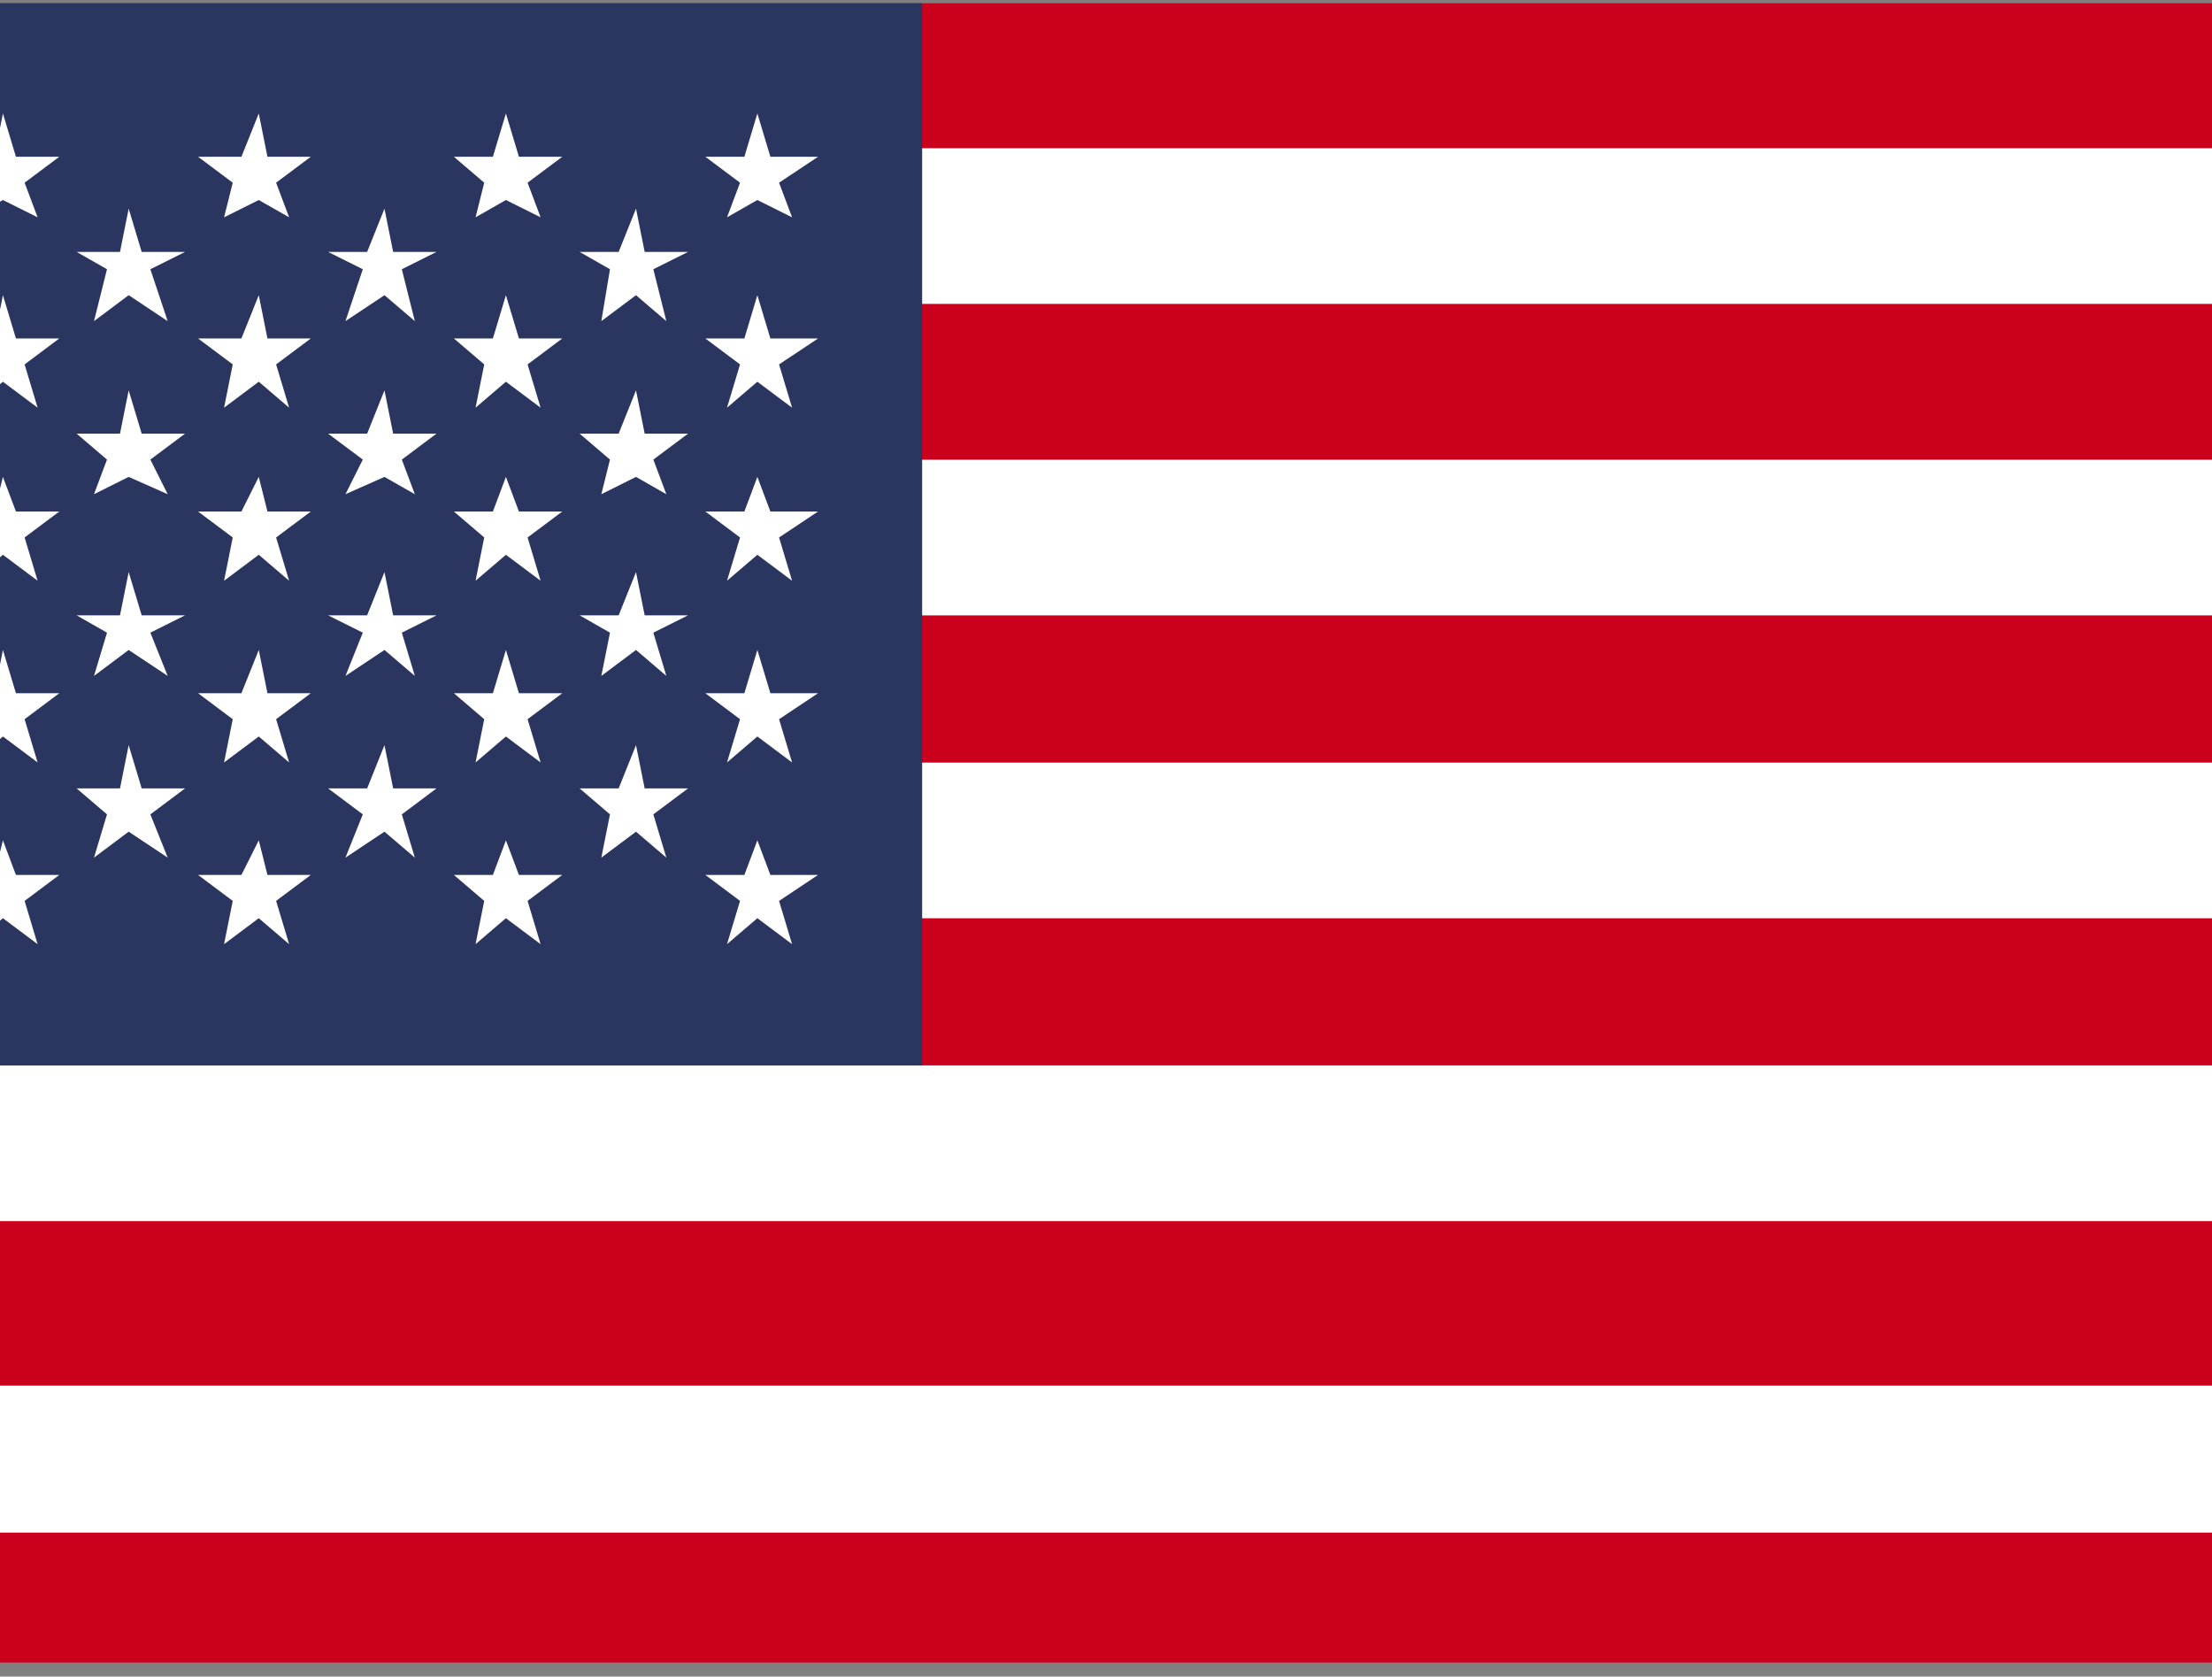
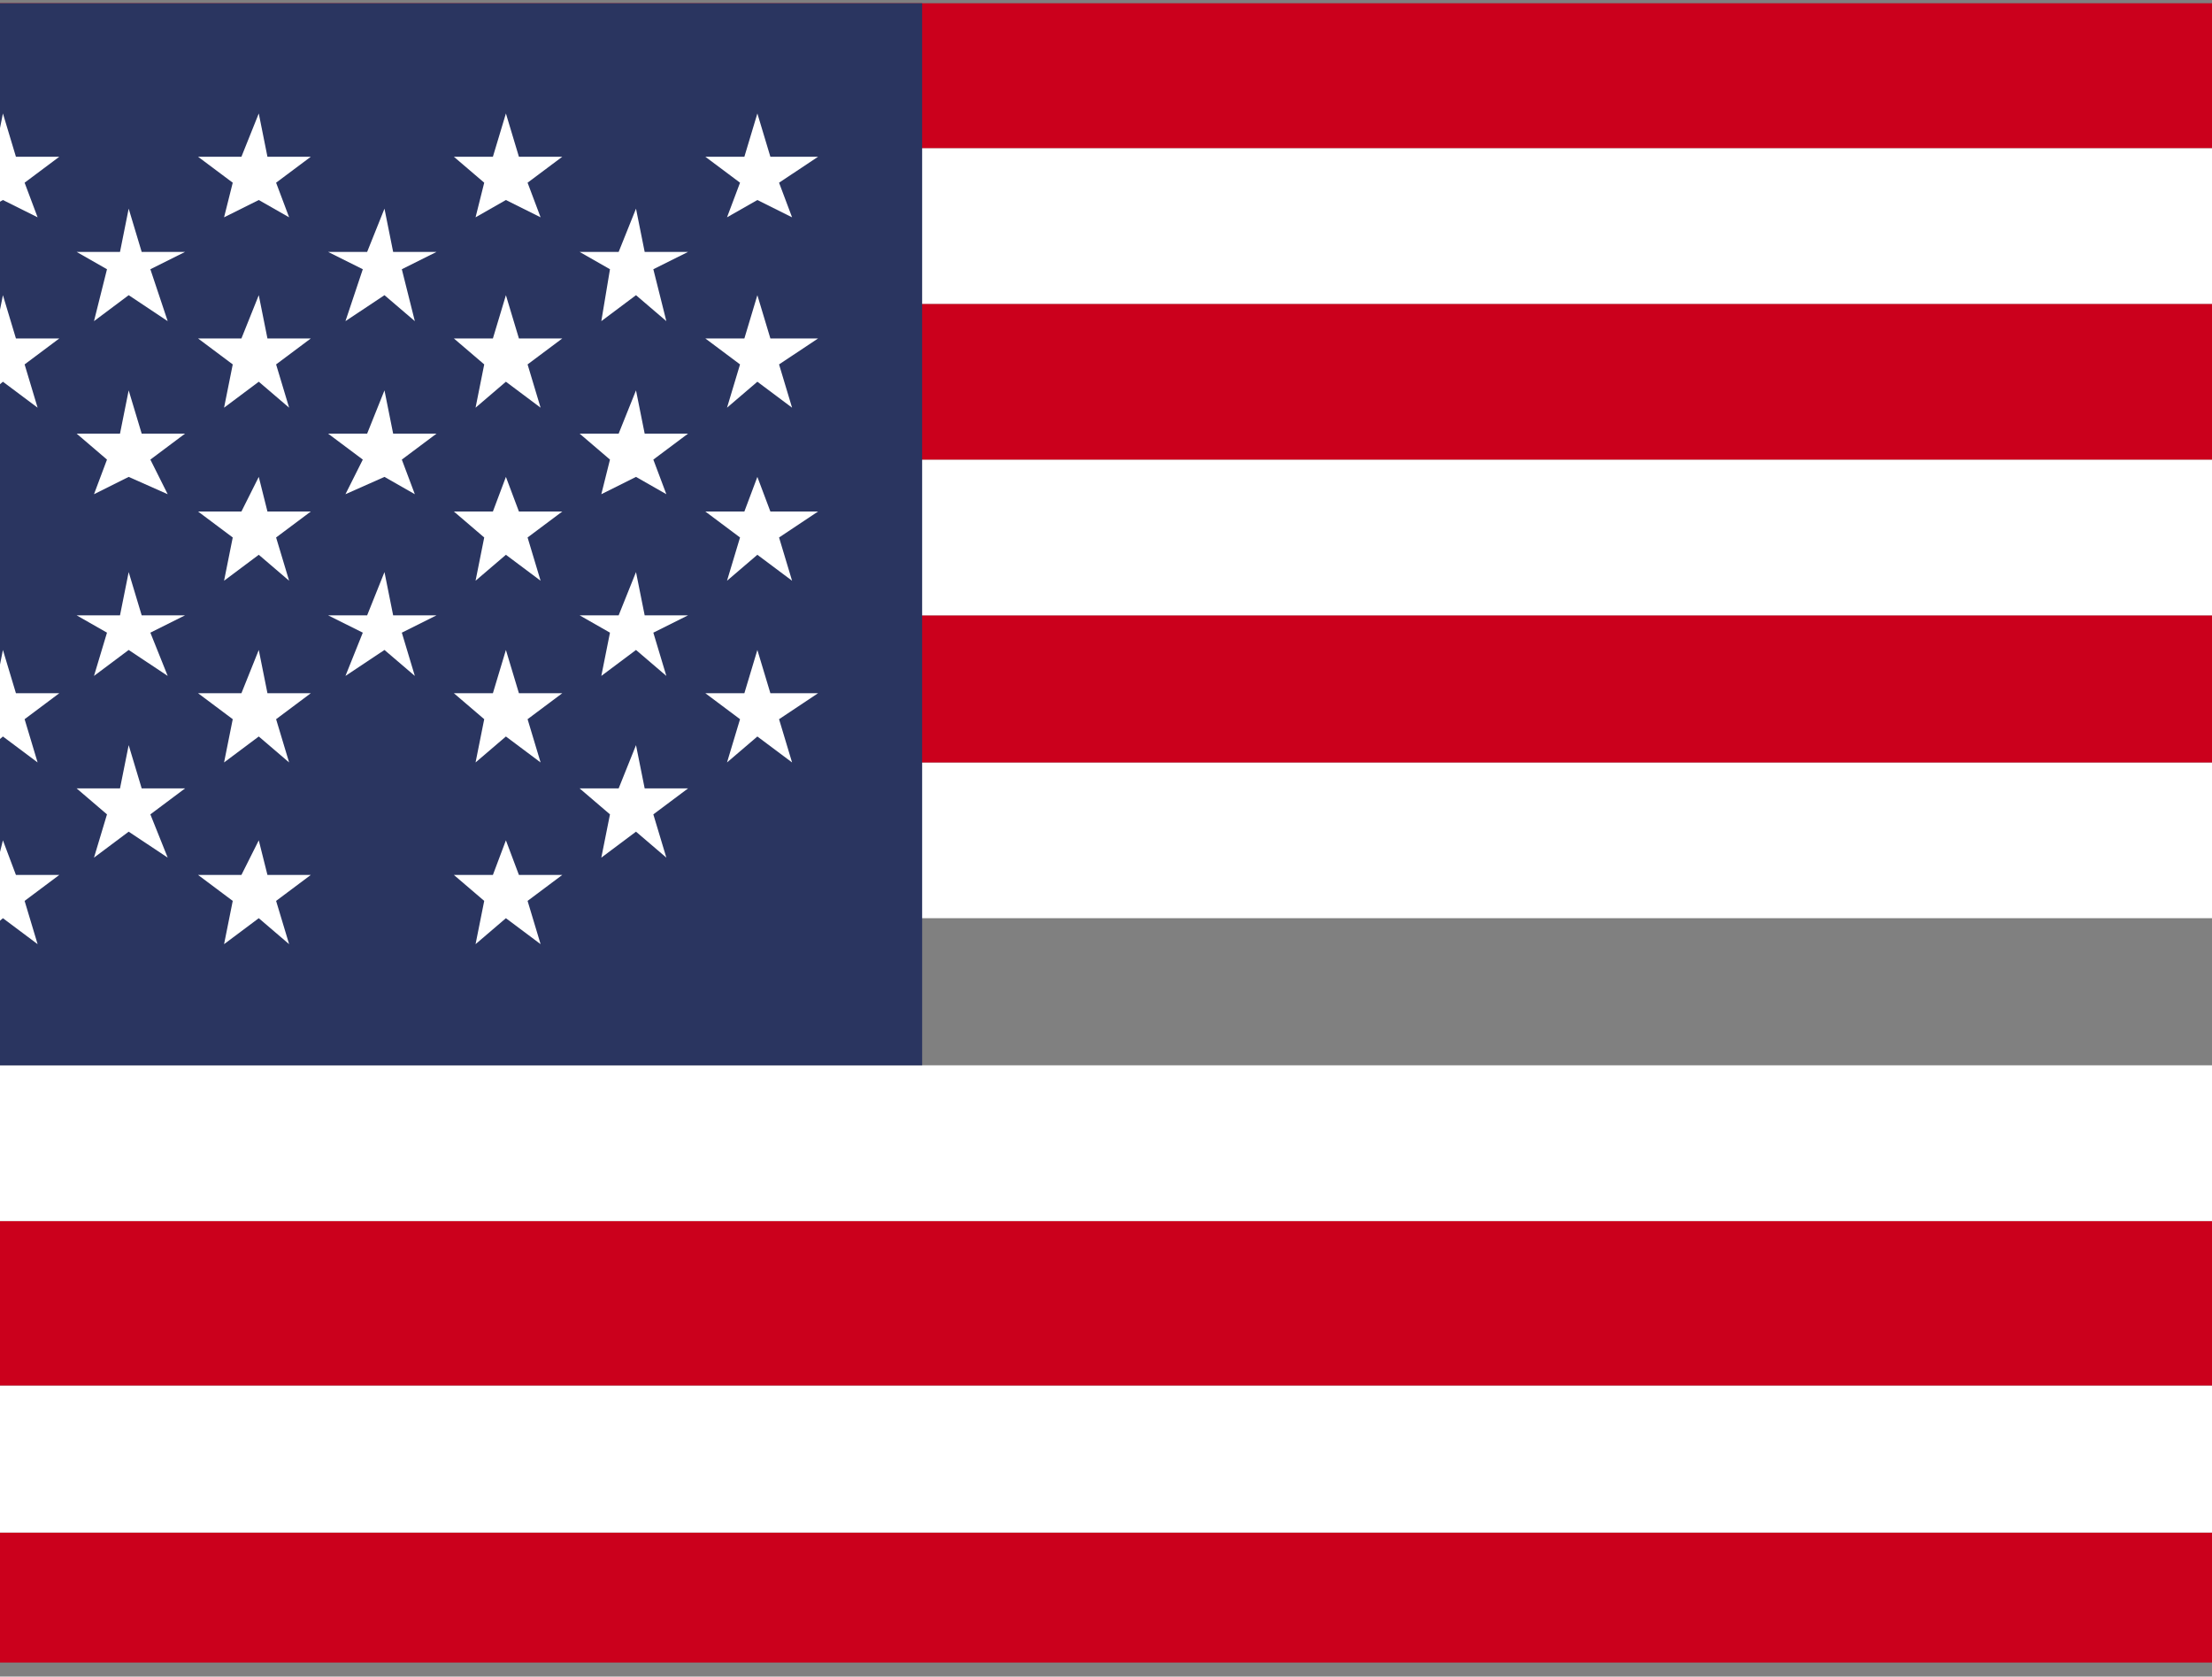
<svg xmlns="http://www.w3.org/2000/svg" width="128" height="97" viewBox="0 0 128 97" fill="none">
  <rect x="0" y="0" width="128" height="97" fill="#808080" stroke="none" />
  <g clip-path="url(#clip0)">
    <path d="M161 88.667H-36.965V97.678H161V88.667Z" fill="#CB001C" />
    <path d="M161 80.157H-36.965V88.667H161V80.157Z" fill="white" />
    <path d="M161 70.645H-36.965V80.157H161V70.645Z" fill="#CB001C" />
    <path d="M161 61.634H-36.965V70.645H161V61.634Z" fill="white" />
-     <path d="M161 53.123H-36.965V61.634H161V53.123Z" fill="#CB001C" />
    <path d="M161 44.112H-36.965V53.123H161V44.112Z" fill="white" />
    <path d="M161 35.601H-36.965V44.112H161V35.601Z" fill="#CB001C" />
    <path d="M161 26.59H-36.965V35.601H161V26.59Z" fill="white" />
    <path d="M161 17.579H-36.965V26.59H161V17.579Z" fill="#CB001C" />
    <path d="M161 8.568H-36.965V17.579H161V8.568Z" fill="white" />
    <path d="M161 0.057H-36.965V8.568H161V0.057Z" fill="#CB001C" />
    <path d="M53.361 0.057H-36.965V61.634H53.361V0.057Z" fill="#2A3560" />
    <path d="M0.169 6.565L0.922 9.069H3.431L1.424 10.57L2.176 12.573L0.169 11.572L-1.587 12.573L-0.835 10.57L-2.842 9.069H-0.333L0.169 6.565Z" fill="white" />
    <path d="M0.169 17.078L0.922 19.582H3.431L1.424 21.083L2.176 23.587L0.169 22.085L-1.587 23.587L-0.835 21.083L-2.842 19.582H-0.333L0.169 17.078Z" fill="white" />
-     <path d="M0.169 27.591L0.922 29.594H3.431L1.424 31.096L2.176 33.599L0.169 32.097L-1.587 33.599L-0.835 31.096L-2.842 29.594H-0.333L0.169 27.591Z" fill="white" />
    <path d="M0.169 37.604L0.922 40.107H3.431L1.424 41.609L2.176 44.112L0.169 42.61L-1.587 44.112L-0.835 41.609L-2.842 40.107H-0.333L0.169 37.604Z" fill="white" />
    <path d="M0.169 48.618L0.922 50.62H3.431L1.424 52.122L2.176 54.625L0.169 53.123L-1.587 54.625L-0.835 52.122L-2.842 50.62H-0.333L0.169 48.618Z" fill="white" />
    <path d="M7.446 12.072L8.199 14.575H10.708L8.701 15.577L9.704 18.58L7.446 17.078L5.439 18.58L6.191 15.577L4.435 14.575H6.944L7.446 12.072Z" fill="white" />
    <path d="M7.446 22.585L8.199 25.088H10.708L8.701 26.59L9.704 28.593L7.446 27.591L5.439 28.593L6.191 26.59L4.435 25.088H6.944L7.446 22.585Z" fill="white" />
    <path d="M7.446 33.098L8.199 35.601H10.708L8.701 36.603L9.704 39.106L7.446 37.604L5.439 39.106L6.191 36.603L4.435 35.601H6.944L7.446 33.098Z" fill="white" />
    <path d="M7.446 43.111L8.199 45.614H10.708L8.701 47.116L9.704 49.619L7.446 48.117L5.439 49.619L6.191 47.116L4.435 45.614H6.944L7.446 43.111Z" fill="white" />
    <path d="M14.974 6.565L15.476 9.069H17.985L15.977 10.57L16.73 12.573L14.974 11.572L12.966 12.573L13.468 10.57L11.461 9.069H13.97L14.974 6.565Z" fill="white" />
    <path d="M14.974 17.078L15.476 19.582H17.985L15.977 21.083L16.73 23.587L14.974 22.085L12.966 23.587L13.468 21.083L11.461 19.582H13.97L14.974 17.078Z" fill="white" />
    <path d="M14.974 27.591L15.476 29.594H17.985L15.977 31.096L16.73 33.599L14.974 32.097L12.966 33.599L13.468 31.096L11.461 29.594H13.97L14.974 27.591Z" fill="white" />
    <path d="M14.974 37.604L15.476 40.107H17.985L15.977 41.609L16.73 44.112L14.974 42.61L12.966 44.112L13.468 41.609L11.461 40.107H13.97L14.974 37.604Z" fill="white" />
    <path d="M14.974 48.618L15.476 50.62H17.985L15.977 52.122L16.73 54.625L14.974 53.123L12.966 54.625L13.468 52.122L11.461 50.62H13.97L14.974 48.618Z" fill="white" />
    <path d="M22.248 12.072L22.75 14.575H25.259L23.252 15.577L24.005 18.58L22.248 17.078L19.99 18.58L20.994 15.577L18.986 14.575H21.245L22.248 12.072Z" fill="white" />
    <path d="M22.248 22.585L22.75 25.088H25.259L23.252 26.59L24.005 28.593L22.248 27.591L19.99 28.593L20.994 26.59L18.986 25.088H21.245L22.248 22.585Z" fill="white" />
    <path d="M22.248 33.098L22.75 35.601H25.259L23.252 36.603L24.005 39.106L22.248 37.604L19.99 39.106L20.994 36.603L18.986 35.601H21.245L22.248 33.098Z" fill="white" />
-     <path d="M22.248 43.111L22.75 45.614H25.259L23.252 47.116L24.005 49.619L22.248 48.117L19.99 49.619L20.994 47.116L18.986 45.614H21.245L22.248 43.111Z" fill="white" />
    <path d="M29.275 6.565L30.028 9.069H32.537L30.529 10.57L31.282 12.573L29.275 11.572L27.519 12.573L28.02 10.57L26.264 9.069H28.522L29.275 6.565Z" fill="white" />
    <path d="M29.275 17.078L30.028 19.582H32.537L30.529 21.083L31.282 23.587L29.275 22.085L27.519 23.587L28.02 21.083L26.264 19.582H28.522L29.275 17.078Z" fill="white" />
    <path d="M29.275 27.591L30.028 29.594H32.537L30.529 31.096L31.282 33.599L29.275 32.097L27.519 33.599L28.02 31.096L26.264 29.594H28.522L29.275 27.591Z" fill="white" />
    <path d="M29.275 37.604L30.028 40.107H32.537L30.529 41.609L31.282 44.112L29.275 42.61L27.519 44.112L28.02 41.609L26.264 40.107H28.522L29.275 37.604Z" fill="white" />
    <path d="M29.275 48.618L30.028 50.62H32.537L30.529 52.122L31.282 54.625L29.275 53.123L27.519 54.625L28.02 52.122L26.264 50.62H28.522L29.275 48.618Z" fill="white" />
    <path d="M36.803 12.072L37.305 14.575H39.814L37.806 15.577L38.559 18.58L36.803 17.078L34.796 18.58L35.297 15.577L33.541 14.575H35.799L36.803 12.072Z" fill="white" />
    <path d="M36.803 22.585L37.305 25.088H39.814L37.806 26.59L38.559 28.593L36.803 27.591L34.796 28.593L35.297 26.59L33.541 25.088H35.799L36.803 22.585Z" fill="white" />
    <path d="M36.803 33.098L37.305 35.601H39.814L37.806 36.603L38.559 39.106L36.803 37.604L34.796 39.106L35.297 36.603L33.541 35.601H35.799L36.803 33.098Z" fill="white" />
    <path d="M36.803 43.111L37.305 45.614H39.814L37.806 47.116L38.559 49.619L36.803 48.117L34.796 49.619L35.297 47.116L33.541 45.614H35.799L36.803 43.111Z" fill="white" />
    <path d="M43.826 6.565L44.579 9.069H47.339L45.081 10.57L45.834 12.573L43.826 11.572L42.07 12.573L42.823 10.57L40.816 9.069H43.074L43.826 6.565Z" fill="white" />
    <path d="M43.826 17.078L44.579 19.582H47.339L45.081 21.083L45.834 23.587L43.826 22.085L42.07 23.587L42.823 21.083L40.816 19.582H43.074L43.826 17.078Z" fill="white" />
    <path d="M43.826 27.591L44.579 29.594H47.339L45.081 31.096L45.834 33.599L43.826 32.097L42.07 33.599L42.823 31.096L40.816 29.594H43.074L43.826 27.591Z" fill="white" />
    <path d="M43.826 37.604L44.579 40.107H47.339L45.081 41.609L45.834 44.112L43.826 42.61L42.07 44.112L42.823 41.609L40.816 40.107H43.074L43.826 37.604Z" fill="white" />
-     <path d="M43.826 48.618L44.579 50.62H47.339L45.081 52.122L45.834 54.625L43.826 53.123L42.07 54.625L42.823 52.122L40.816 50.62H43.074L43.826 48.618Z" fill="white" />
  </g>
  <defs>
    <clipPath id="clip0">
      <rect width="128" height="96" fill="white" transform="translate(0 0.189)" />
    </clipPath>
  </defs>
</svg>